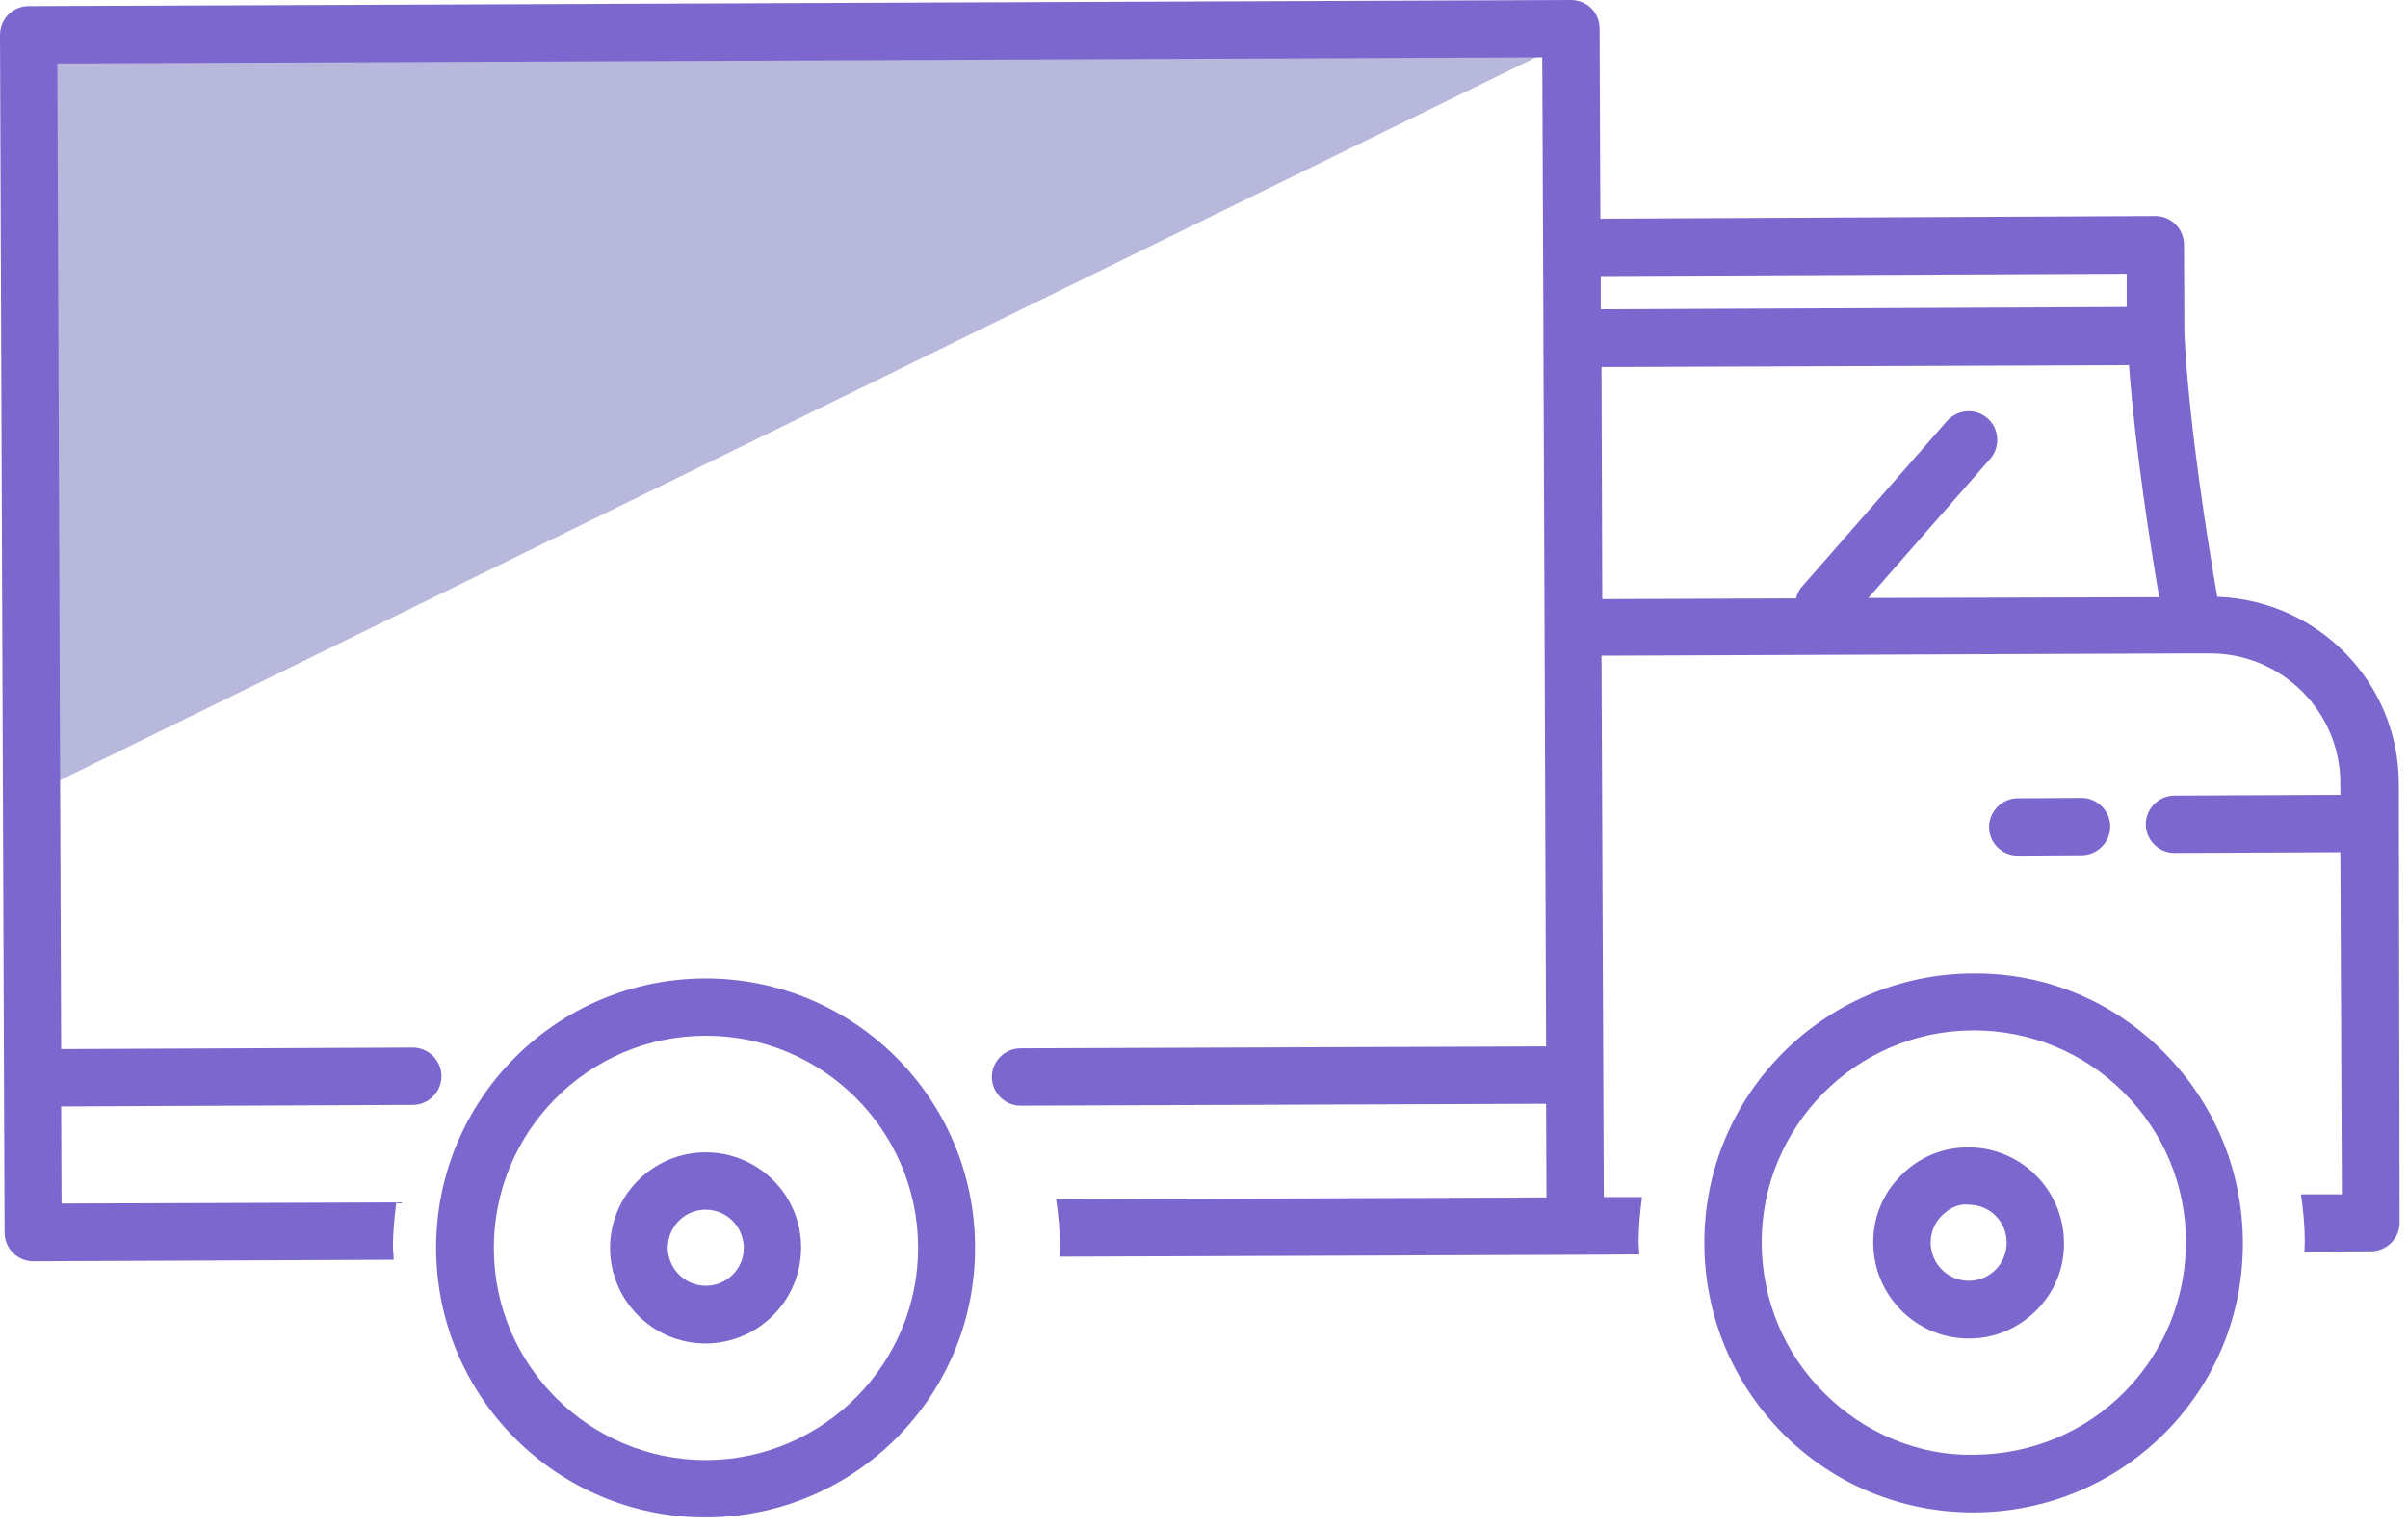
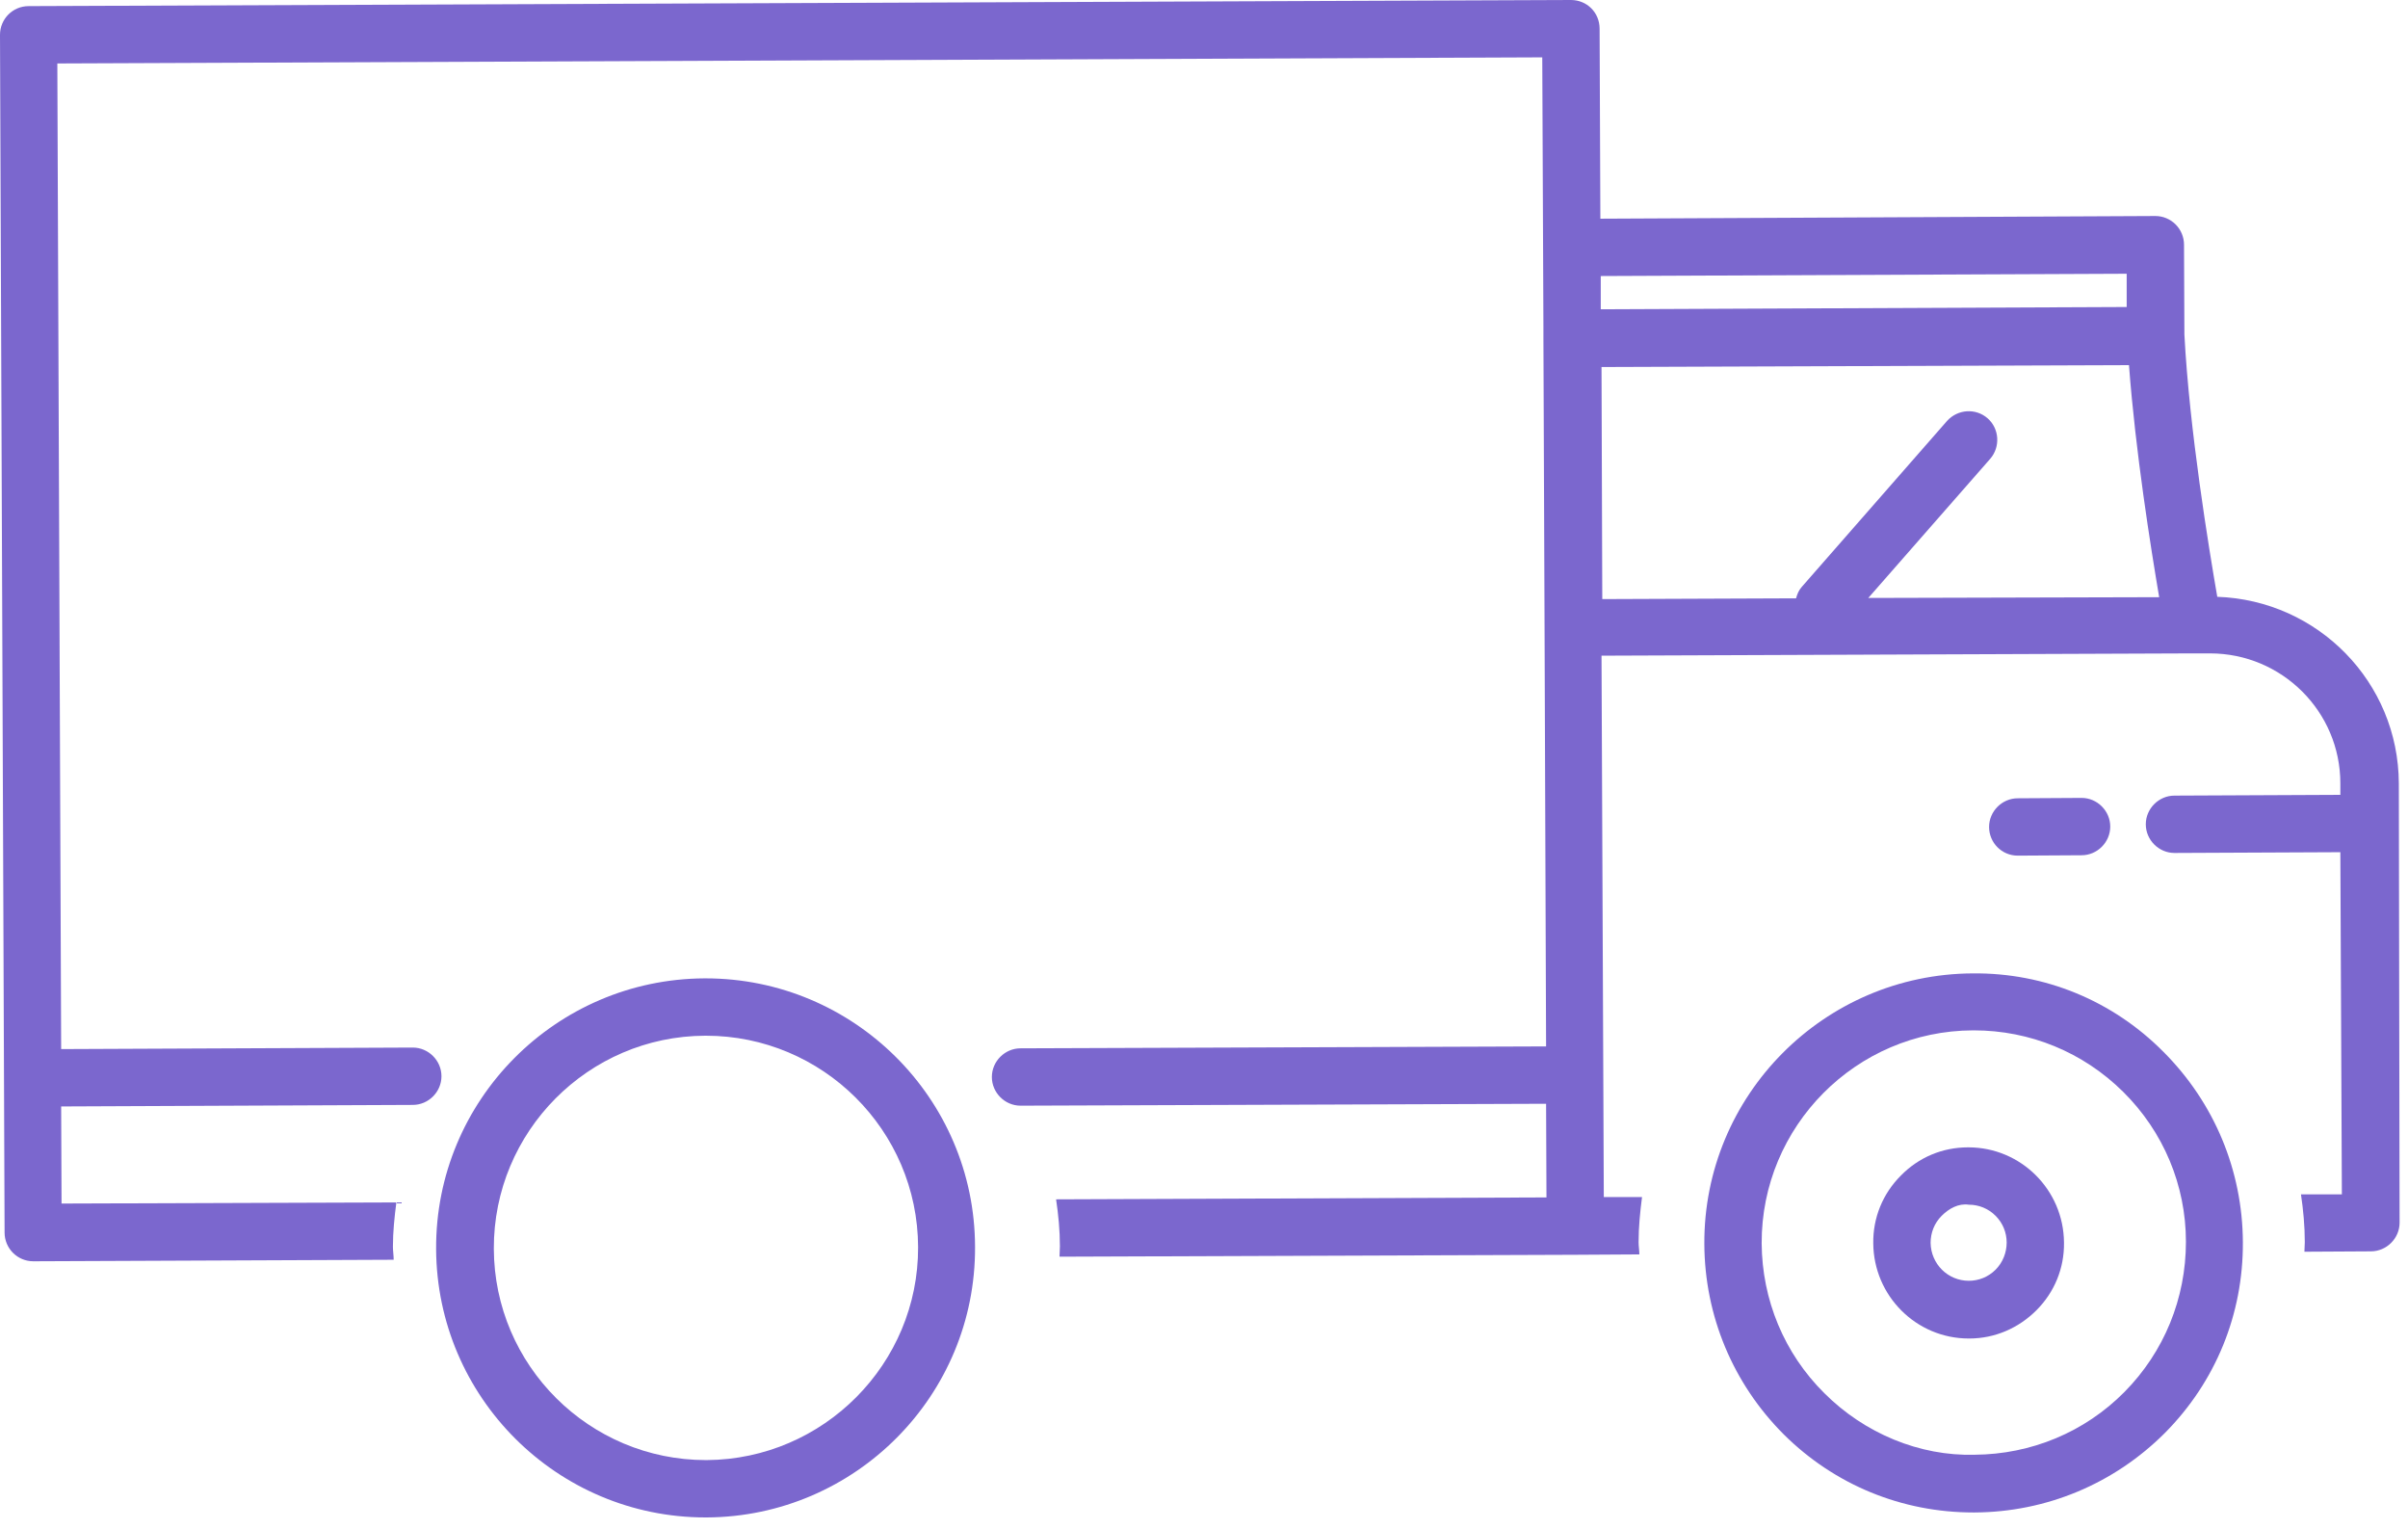
<svg xmlns="http://www.w3.org/2000/svg" width="63" height="40" viewBox="0 0 63 40" fill="none">
  <g clip-path="url(#clip0)">
-     <path d="M40.43 1.38H0.75V20.81L40.43 1.38Z" fill="#B8B8DD" />
    <path d="M18.46 25.59C18.45 25.59 18.44 25.59 18.43 25.59C14.54 25.61 11.39 28.78 11.41 32.67C11.43 36.55 14.58 39.69 18.46 39.69C18.47 39.69 18.48 39.69 18.49 39.69C22.38 39.67 25.53 36.5 25.51 32.61C25.5 28.73 22.34 25.59 18.46 25.59ZM18.49 38.19C18.48 38.19 18.48 38.19 18.47 38.19C15.42 38.19 12.93 35.72 12.92 32.66C12.91 29.6 15.39 27.1 18.45 27.09C18.46 27.09 18.46 27.09 18.47 27.09C21.52 27.09 24.01 29.56 24.02 32.62C24.03 35.67 21.55 38.17 18.49 38.19Z" fill="#7B67CE" />
-     <path d="M18.46 30.14H18.45C17.07 30.15 15.96 31.27 15.96 32.65C15.97 34.02 17.08 35.14 18.46 35.14H18.47C19.85 35.13 20.96 34.01 20.96 32.63C20.96 31.25 19.84 30.14 18.46 30.14ZM19.17 33.34C18.98 33.53 18.73 33.63 18.47 33.63C17.92 33.63 17.48 33.19 17.47 32.64C17.47 32.09 17.91 31.64 18.46 31.64C19.01 31.64 19.45 32.08 19.46 32.63C19.46 32.9 19.36 33.15 19.17 33.34Z" fill="#7B67CE" />
    <path d="M51.61 25.46C47.72 25.48 44.57 28.65 44.59 32.54C44.6 34.42 45.34 36.19 46.67 37.52C48 38.84 49.76 39.56 51.63 39.56C51.64 39.56 51.65 39.56 51.66 39.56C53.54 39.55 55.31 38.81 56.64 37.48C57.97 36.14 58.69 34.37 58.68 32.49C58.67 30.61 57.93 28.84 56.6 27.51C55.27 26.17 53.49 25.44 51.61 25.46ZM55.58 36.41C54.54 37.46 53.14 38.04 51.66 38.05C50.22 38.09 48.78 37.49 47.73 36.44C46.68 35.4 46.1 34 46.09 32.52C46.08 29.46 48.56 26.96 51.62 26.95C51.63 26.95 51.64 26.95 51.64 26.95C53.11 26.95 54.5 27.52 55.55 28.56C56.6 29.6 57.19 31 57.19 32.48C57.19 33.96 56.62 35.36 55.58 36.41Z" fill="#7B67CE" />
    <path d="M51.5 30.01H51.49C50.82 30.01 50.2 30.27 49.73 30.75C49.26 31.22 49 31.85 49.01 32.52C49.02 33.89 50.13 35.01 51.51 35.01H51.52C52.19 35.01 52.81 34.74 53.28 34.27C53.75 33.8 54.01 33.17 54 32.5C53.99 31.12 52.87 30.01 51.5 30.01ZM52.21 33.21C52.02 33.4 51.77 33.5 51.51 33.5C50.96 33.5 50.52 33.06 50.51 32.51C50.51 32.24 50.61 31.99 50.8 31.8C50.99 31.61 51.24 31.47 51.51 31.51C51.77 31.51 52.02 31.61 52.21 31.8C52.4 31.99 52.5 32.24 52.5 32.5C52.5 32.76 52.4 33.02 52.21 33.21Z" fill="#7B67CE" />
    <path d="M52.79 22.38L54.46 22.37C54.87 22.37 55.21 22.03 55.21 21.62C55.21 21.21 54.87 20.87 54.46 20.87L52.79 20.88C52.38 20.88 52.04 21.22 52.04 21.63C52.04 22.04 52.37 22.38 52.79 22.38C52.78 22.38 52.79 22.38 52.79 22.38Z" fill="#7B67CE" />
    <path d="M62.76 20.49C62.75 17.84 60.64 15.7 58.01 15.61C57.79 14.34 57.28 11.24 57.15 8.75L57.14 6.4C57.14 6.2 57.06 6.01 56.92 5.87C56.78 5.73 56.59 5.65 56.39 5.65L41.87 5.72L41.85 0.75C41.85 0.33 41.52 0 41.1 0L0.75 0.16C0.33 0.16 0 0.5 0 0.91L0.12 32.24C0.12 32.44 0.2 32.63 0.34 32.77C0.48 32.91 0.67 32.99 0.87 32.99L10.3 32.95C10.3 32.84 10.28 32.72 10.28 32.61C10.28 32.22 10.32 31.83 10.37 31.45L1.61 31.48L1.6 28.94L10.8 28.9C11.21 28.9 11.55 28.56 11.55 28.15C11.55 27.74 11.21 27.4 10.8 27.4L1.6 27.44L1.5 1.66L40.35 1.5L40.38 8.53V8.84L40.41 16.41L40.45 27.37L26.7 27.42C26.29 27.42 25.95 27.76 25.95 28.17C25.95 28.58 26.29 28.92 26.7 28.92L40.45 28.87L40.46 31.32L27.63 31.37C27.69 31.77 27.73 32.18 27.73 32.6C27.73 32.69 27.72 32.78 27.72 32.87L41.22 32.82L42.89 32.81C42.89 32.7 42.87 32.6 42.87 32.49C42.87 32.09 42.91 31.7 42.96 31.31H41.96L41.93 24.23L41.9 17.15L57.36 17.09H57.81H57.82C59.7 17.09 61.23 18.61 61.23 20.49V20.79L56.89 20.81C56.48 20.81 56.14 21.15 56.14 21.56C56.14 21.97 56.48 22.31 56.89 22.31L61.23 22.29L61.27 31.24H60.2C60.26 31.65 60.3 32.06 60.3 32.49C60.3 32.57 60.29 32.66 60.29 32.74L62.03 32.73C62.44 32.73 62.78 32.39 62.78 31.98L62.76 20.49ZM41.88 7.22L55.64 7.16V8.03L41.88 8.09V7.22ZM48.88 15.64L52.07 12C52.34 11.69 52.31 11.21 52 10.94C51.69 10.67 51.22 10.7 50.94 11.01L47.14 15.35C47.06 15.44 47.02 15.54 46.99 15.65L41.92 15.67L41.9 9.6L55.7 9.55C55.87 11.82 56.27 14.32 56.49 15.62L48.88 15.64Z" fill="#7B67CE" />
  </g>
  <defs>
    <clipPath id="clip0">
      <rect width="62.8" height="39.69" fill="white" />
    </clipPath>
  </defs>
</svg>